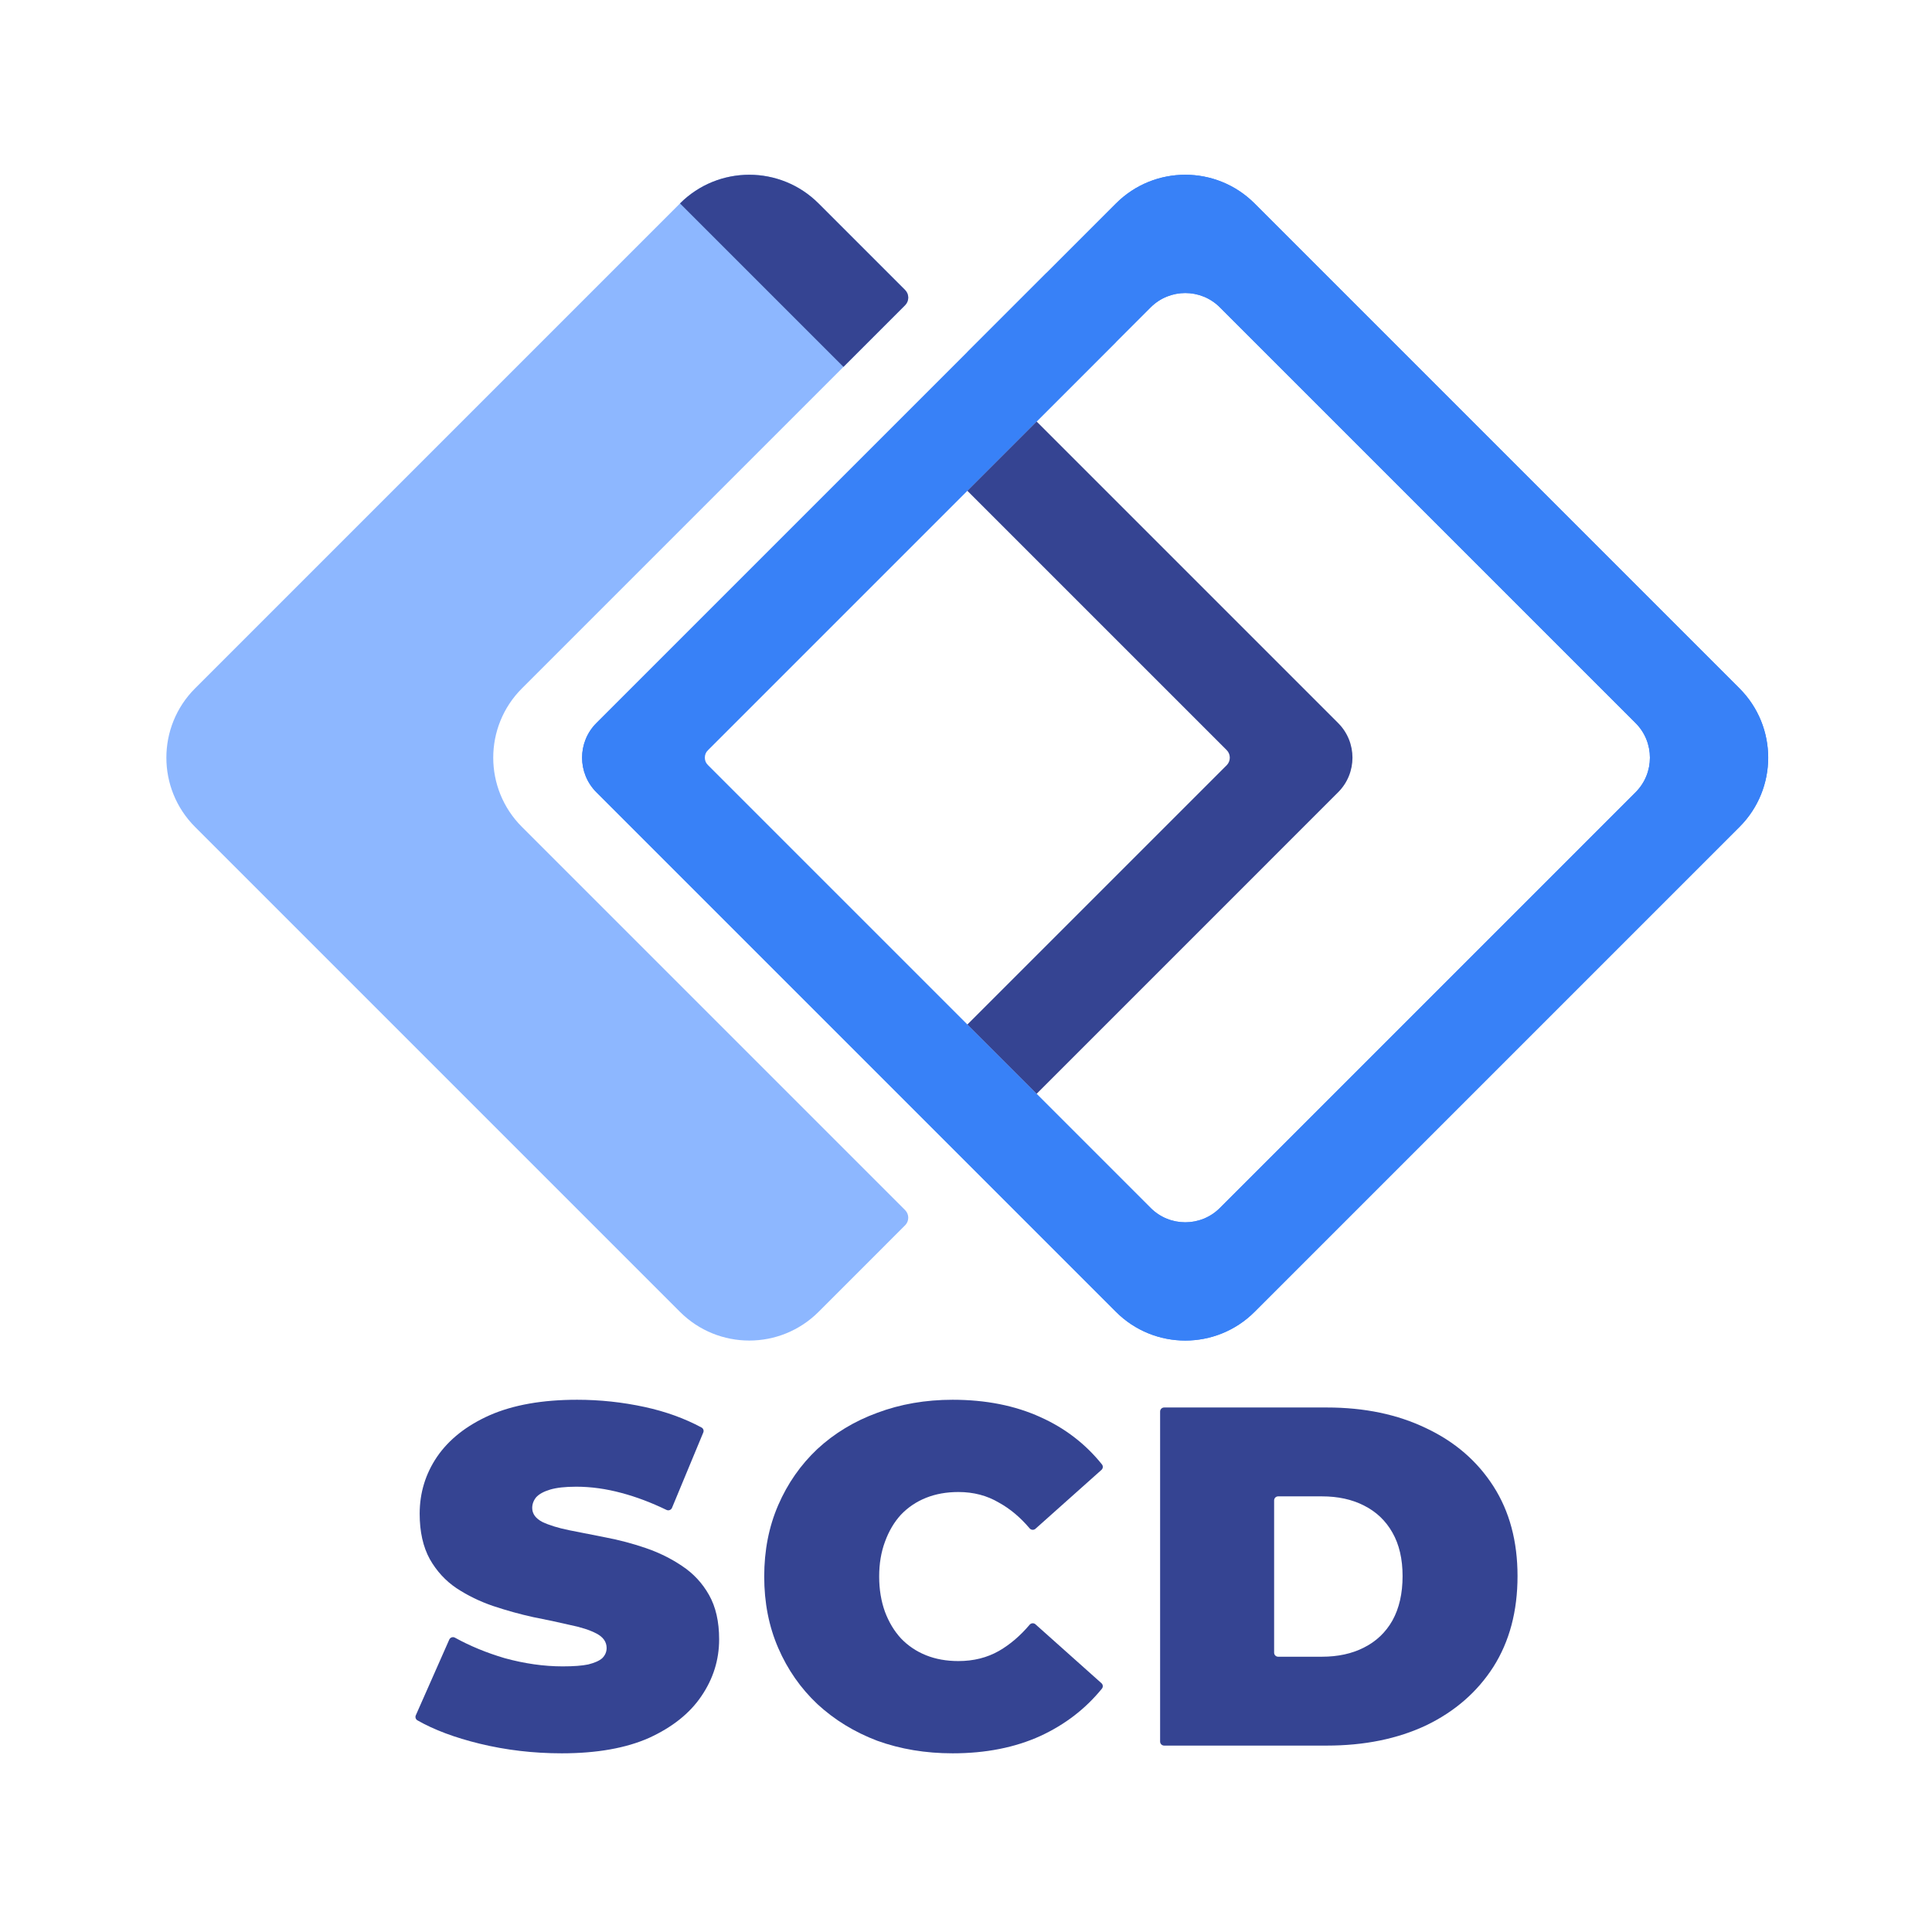
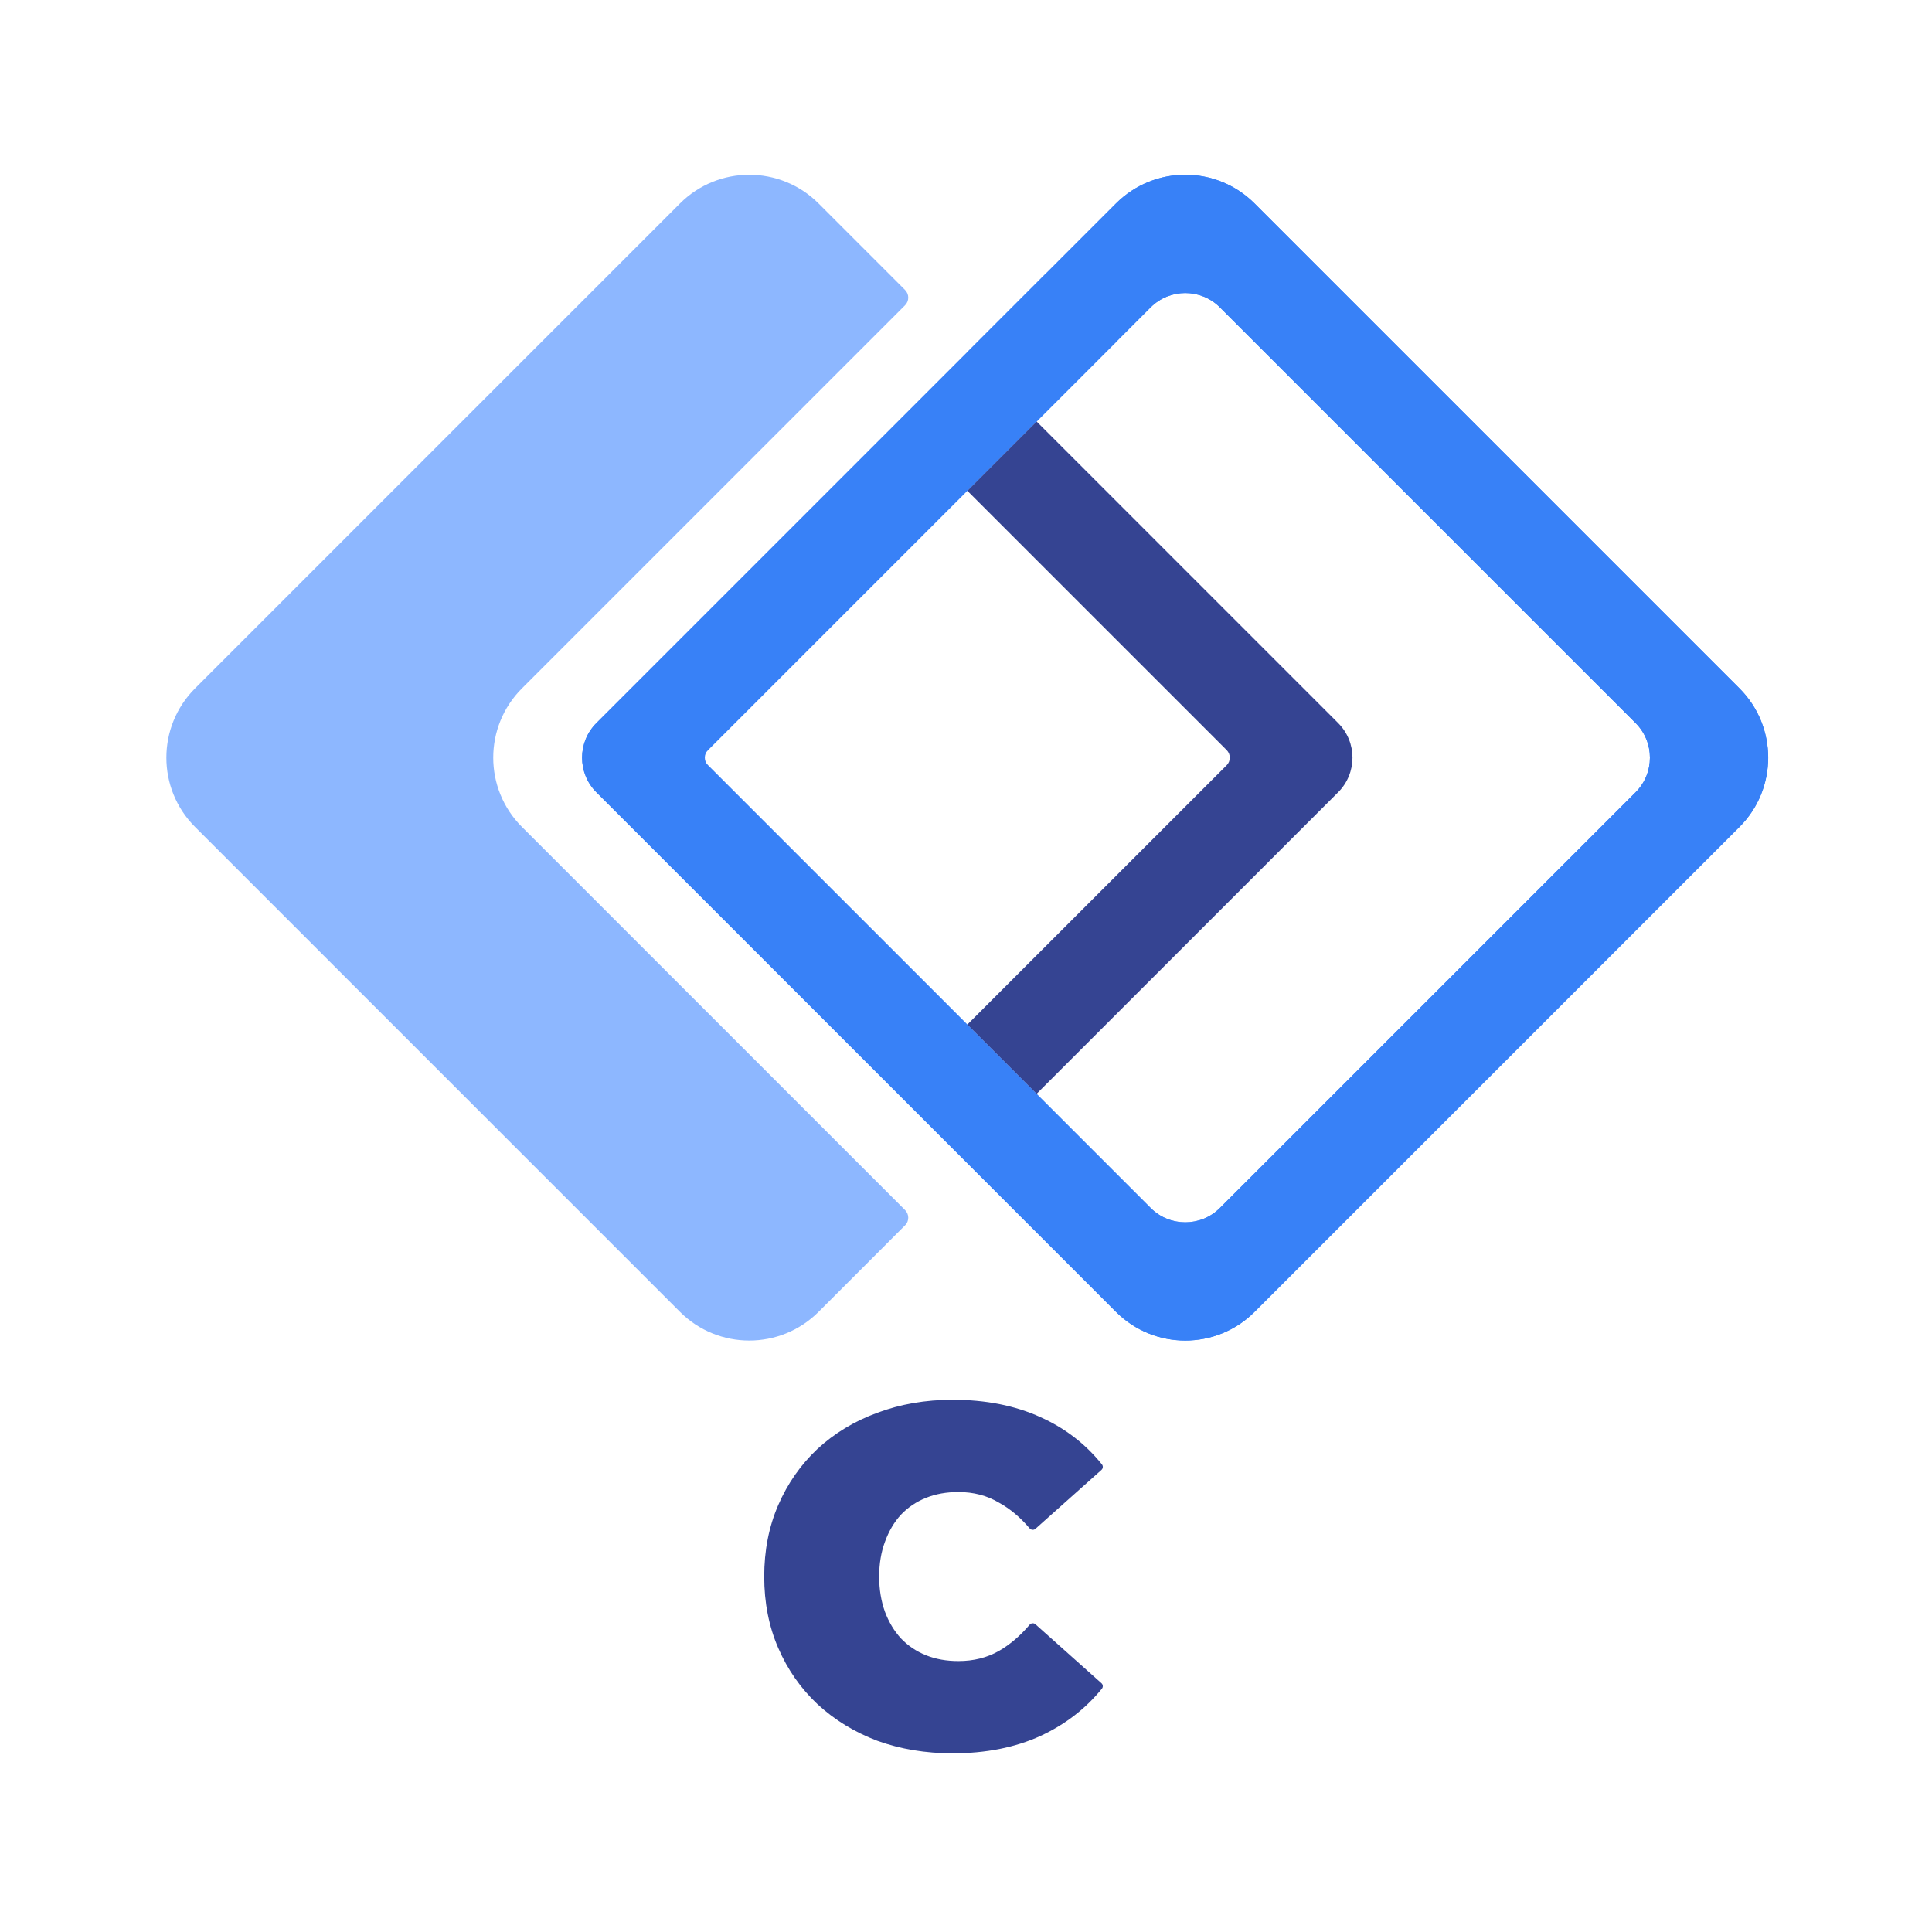
<svg xmlns="http://www.w3.org/2000/svg" width="72" height="72" viewBox="0 0 72 72" fill="none">
  <path d="M33.731 45.663C33.887 45.507 33.887 45.254 33.731 45.097L19.451 30.817C18.025 29.392 18.025 27.08 19.451 25.654L33.731 11.374C33.887 11.218 33.887 10.964 33.731 10.808L30.505 7.582C29.079 6.156 26.767 6.156 25.341 7.582L7.269 25.654C5.844 27.08 5.844 29.392 7.269 30.817L25.341 48.889C26.767 50.315 29.079 50.315 30.505 48.889L33.731 45.663Z" fill="#8DB7FF" />
  <g style="mix-blend-mode:multiply">
    <path d="M60.952 26.945C61.665 27.658 61.665 28.814 60.952 29.527L45.461 45.017C44.748 45.73 43.593 45.73 42.88 45.017L26.099 28.236L42.88 11.455C43.593 10.742 44.748 10.742 45.461 11.455L60.952 26.945ZM64.824 30.817C66.25 29.392 66.25 27.08 64.824 25.654L46.752 7.582C45.326 6.156 43.015 6.156 41.589 7.582L22.226 26.945C21.513 27.658 21.513 28.814 22.226 29.527L41.589 48.889C43.015 50.315 45.326 50.315 46.752 48.889L64.824 30.817Z" fill="#3881F7" />
  </g>
  <path fill-rule="evenodd" clip-rule="evenodd" d="M38.631 15.705L41.593 12.743L39.011 10.161L36.049 13.123L38.631 15.705Z" fill="#3881F7" />
-   <path d="M31.433 13.672L25.342 7.581C26.768 6.156 29.079 6.156 30.505 7.582L33.731 10.808C33.887 10.964 33.887 11.218 33.731 11.374L31.433 13.672Z" fill="#354492" />
  <path fill-rule="evenodd" clip-rule="evenodd" d="M36.048 38.184L45.714 28.519C45.87 28.363 45.87 28.109 45.714 27.953L36.048 18.288L38.63 15.706L49.868 26.945C50.581 27.657 50.581 28.813 49.868 29.526L38.629 40.765L36.048 38.184Z" fill="#354492" />
  <path d="M60.954 26.945C61.667 27.658 61.667 28.814 60.954 29.526L45.464 45.017C44.751 45.73 43.595 45.73 42.882 45.017L26.384 28.518C26.228 28.362 26.228 28.109 26.384 27.953L42.882 11.454C43.595 10.742 44.751 10.742 45.464 11.454L60.954 26.945ZM64.827 30.817C66.253 29.392 66.253 27.08 64.827 25.654L46.755 7.582C45.329 6.156 43.017 6.156 41.591 7.582L22.229 26.945C21.516 27.658 21.516 28.814 22.229 29.526L41.591 48.889C43.017 50.315 45.329 50.315 46.755 48.889L64.827 30.817Z" fill="#3881F7" />
-   <path d="M20.933 65.341C19.877 65.341 18.857 65.221 17.872 64.981C16.946 64.755 16.174 64.465 15.556 64.112C15.491 64.074 15.465 63.993 15.496 63.924L16.743 61.102C16.779 61.02 16.878 60.988 16.956 61.032C17.518 61.342 18.135 61.596 18.808 61.795C19.552 61.999 20.273 62.101 20.968 62.101C21.377 62.101 21.695 62.077 21.922 62.029C22.163 61.969 22.337 61.891 22.445 61.795C22.552 61.687 22.607 61.561 22.607 61.417C22.607 61.189 22.48 61.009 22.229 60.877C21.977 60.745 21.64 60.637 21.221 60.553C20.812 60.457 20.363 60.361 19.87 60.265C19.378 60.157 18.881 60.019 18.377 59.851C17.884 59.683 17.428 59.461 17.009 59.185C16.601 58.909 16.27 58.549 16.018 58.105C15.767 57.649 15.64 57.085 15.64 56.413C15.64 55.633 15.857 54.925 16.288 54.289C16.733 53.641 17.387 53.125 18.25 52.741C19.127 52.357 20.212 52.165 21.509 52.165C22.36 52.165 23.201 52.255 24.029 52.435C24.808 52.605 25.513 52.859 26.144 53.199C26.211 53.235 26.239 53.316 26.209 53.386L25.044 56.192C25.011 56.273 24.916 56.308 24.838 56.27C24.265 55.993 23.707 55.783 23.165 55.639C22.588 55.483 22.024 55.405 21.473 55.405C21.064 55.405 20.741 55.441 20.5 55.513C20.261 55.585 20.087 55.681 19.979 55.801C19.883 55.921 19.834 56.053 19.834 56.197C19.834 56.413 19.96 56.587 20.212 56.719C20.465 56.839 20.794 56.941 21.203 57.025C21.622 57.109 22.078 57.199 22.57 57.295C23.075 57.391 23.573 57.523 24.064 57.691C24.556 57.859 25.006 58.081 25.415 58.357C25.834 58.633 26.171 58.993 26.422 59.437C26.674 59.881 26.8 60.433 26.8 61.093C26.8 61.861 26.578 62.569 26.134 63.217C25.703 63.853 25.055 64.369 24.191 64.765C23.326 65.149 22.241 65.341 20.933 65.341Z" fill="#354492" />
  <path d="M35.501 65.341C34.492 65.341 33.556 65.185 32.693 64.873C31.84 64.549 31.096 64.093 30.46 63.505C29.837 62.917 29.351 62.221 29.003 61.417C28.654 60.613 28.48 59.725 28.48 58.753C28.48 57.781 28.654 56.893 29.003 56.089C29.351 55.285 29.837 54.589 30.46 54.001C31.096 53.413 31.84 52.963 32.693 52.651C33.556 52.327 34.492 52.165 35.501 52.165C36.736 52.165 37.828 52.381 38.776 52.813C39.693 53.225 40.456 53.813 41.067 54.575C41.116 54.637 41.107 54.725 41.049 54.778L38.589 56.973C38.525 57.031 38.425 57.022 38.37 56.956C38.024 56.547 37.644 56.228 37.228 55.999C36.785 55.735 36.281 55.603 35.717 55.603C35.273 55.603 34.87 55.675 34.511 55.819C34.151 55.963 33.839 56.173 33.575 56.449C33.322 56.725 33.124 57.061 32.98 57.457C32.837 57.841 32.764 58.273 32.764 58.753C32.764 59.233 32.837 59.671 32.98 60.067C33.124 60.451 33.322 60.781 33.575 61.057C33.839 61.333 34.151 61.543 34.511 61.687C34.87 61.831 35.273 61.903 35.717 61.903C36.281 61.903 36.785 61.777 37.228 61.525C37.644 61.285 38.024 60.959 38.37 60.55C38.425 60.484 38.525 60.475 38.589 60.533L41.048 62.728C41.107 62.78 41.115 62.87 41.065 62.931C40.455 63.682 39.692 64.269 38.776 64.693C37.828 65.125 36.736 65.341 35.501 65.341Z" fill="#354492" />
-   <path d="M43.385 65.053C43.302 65.053 43.234 64.986 43.234 64.903V52.603C43.234 52.52 43.302 52.453 43.385 52.453H49.444C50.849 52.453 52.084 52.711 53.153 53.227C54.221 53.731 55.054 54.451 55.654 55.387C56.255 56.323 56.554 57.439 56.554 58.735C56.554 60.043 56.255 61.171 55.654 62.119C55.054 63.055 54.221 63.781 53.153 64.297C52.084 64.801 50.849 65.053 49.444 65.053H43.385ZM47.483 61.591C47.483 61.674 47.55 61.741 47.633 61.741H49.264C49.864 61.741 50.386 61.627 50.831 61.399C51.286 61.171 51.641 60.835 51.892 60.391C52.145 59.935 52.27 59.383 52.27 58.735C52.27 58.099 52.145 57.559 51.892 57.115C51.641 56.671 51.286 56.335 50.831 56.107C50.386 55.879 49.864 55.765 49.264 55.765H47.633C47.55 55.765 47.483 55.832 47.483 55.915V61.591Z" fill="#354492" />
</svg>